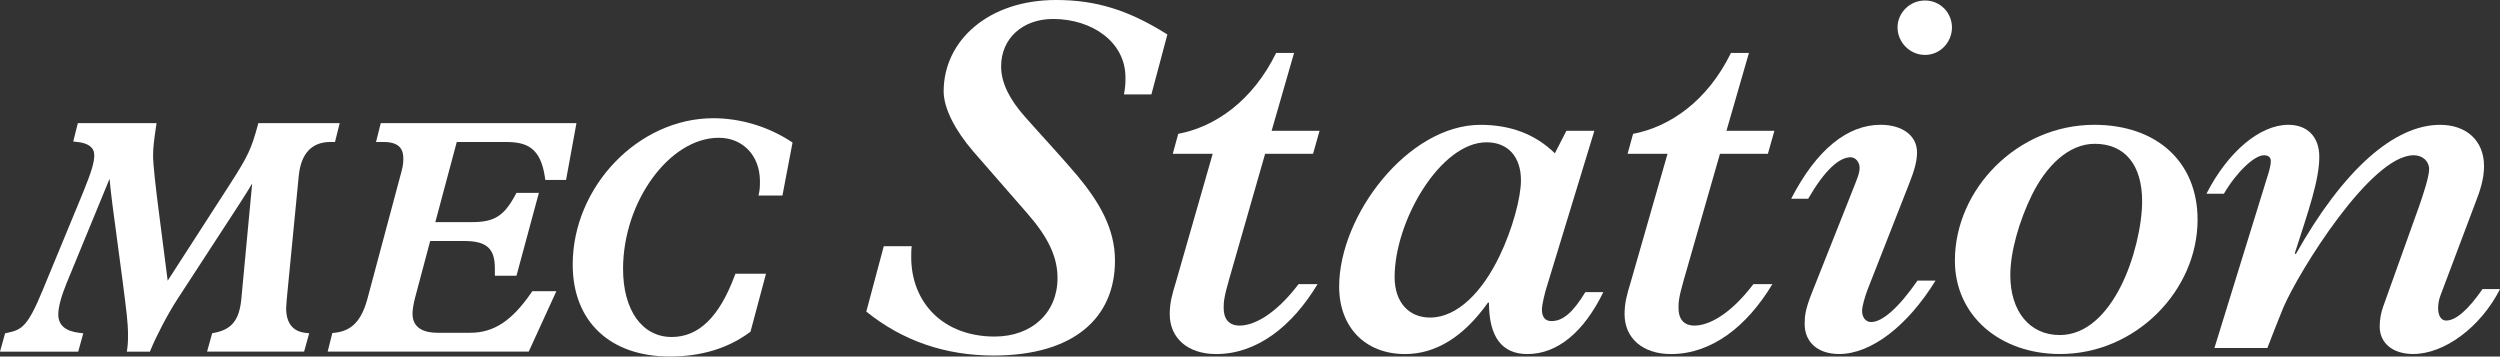
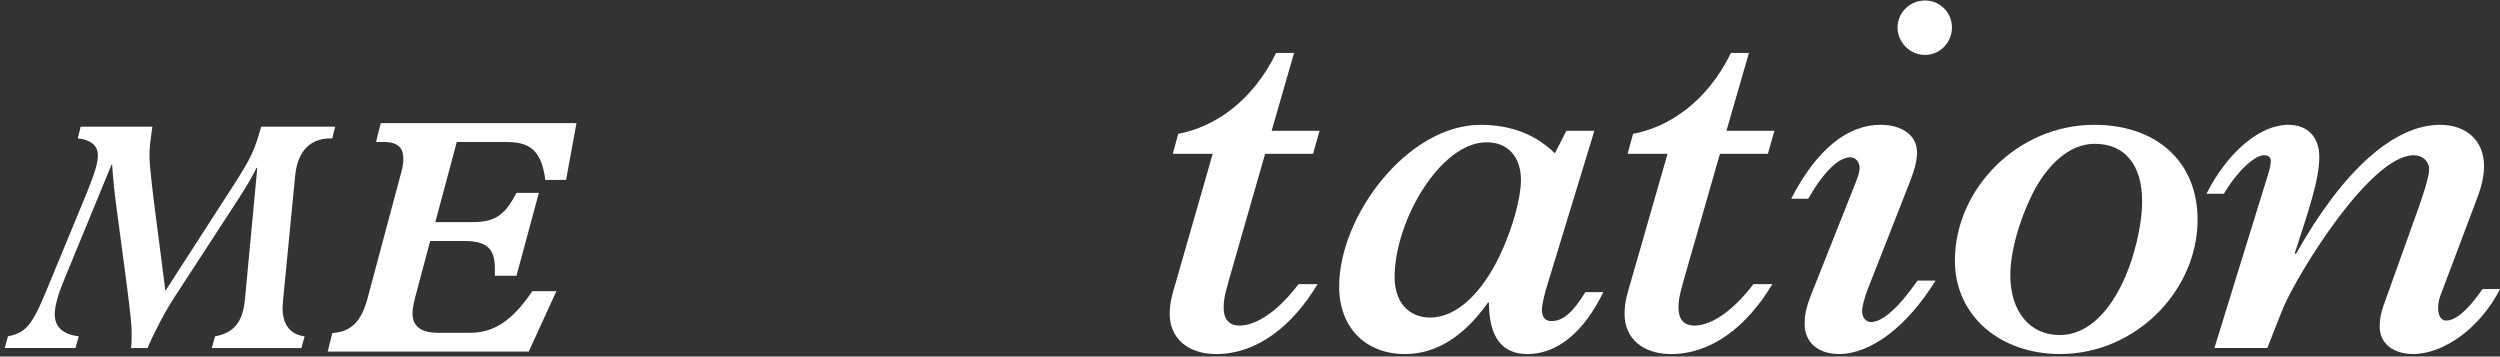
<svg xmlns="http://www.w3.org/2000/svg" id="_レイヤー_2" data-name="レイヤー 2" viewBox="0 0 1210 172.55">
  <rect x="0" y="0" width="1210" height="172.55" fill="#333333" stroke="none" />
  <defs>
    <style>
      .cls-1 {
        fill: #fff;
        stroke-width: 0px;
      }
    </style>
  </defs>
  <g id="_レイヤー_1-2" data-name="レイヤー 1">
    <g>
      <g>
        <path class="cls-1" d="m73.76,61.32c-.94,6.44-1.41,9.9-1.41,14.14,0,5.18,1.88,20.42,3.3,31.1l4.4,34.24,32.83-50.9c8.8-13.67,10.37-17.28,13.51-28.59h35.81l-1.41,5.66h-.79c-9.43,0-15.87,5.66-17.12,17.91l-5.18,53.25c-.47,4.08-.94,10.05-.94,11,0,10.68,6.6,13.19,10.68,13.67l-1.57,5.66h-43.35l1.57-5.66c9.11-1.73,13.35-6.75,14.45-17.75l5.97-63.62-.31-.31c-3.14,6.6-7.07,12.41-10.37,17.59l-29.37,45.08c-5.03,7.7-10.68,18.85-13.04,24.66h-8.01c.31-2.36.31-4.56.31-6.44,0-5.81-.79-11.94-2.67-26.55l-4.87-36.6c-1.1-8.17-1.88-17.75-1.88-19.17h-.32l-23.41,56.86c-2.51,6.13-4.08,11.78-4.08,15.55,0,6.12,3.93,9.74,11.62,10.68l-1.57,5.66H2.29l1.57-5.66c8.17-1.73,11.31-4.4,18.54-21.99l19.48-47.12c4.08-10.05,5.5-14.77,5.5-18.54,0-4.87-3.77-7.54-9.74-8.17l1.41-5.66h34.72Z" />
-         <path class="cls-1" d="m147.19,170.19h-46.97l2.47-8.91,1.06-.2c8.38-1.59,12.03-6.14,13.04-16.21l5.26-56.05c-1.75,3.01-3.57,5.84-5.26,8.46l-1.51,2.36-29.38,45.1c-4.9,7.5-10.5,18.49-12.89,24.36l-.44,1.09h-11.17l.26-1.97c.3-2.24.3-4.35.3-6.21,0-5.73-.78-11.76-2.66-26.32l-4.87-36.59c-.57-4.23-1.06-8.87-1.4-12.57l-20.87,50.7c-2.55,6.22-3.95,11.51-3.95,14.89,0,5.19,3.3,8.12,10.09,8.95l2.01.25-2.46,8.88H0l2.46-8.88,1.03-.22c7.07-1.49,9.89-2.93,17.29-20.95l19.48-47.13c4.01-9.88,5.37-14.39,5.37-17.87,0-3.7-2.75-5.86-8.18-6.44l-2-.21,2.23-8.92h38.09l-.29,2c-.92,6.25-1.39,9.7-1.39,13.88,0,3.9,1.17,14.86,3.28,30.88l3.79,29.52,30.25-46.89c8.88-13.79,10.25-17.14,13.29-28.11l.35-1.28h39.37l-2.28,9.14h-2.15c-9.1,0-14.28,5.5-15.39,16.34l-5.18,53.24c-.49,4.27-.93,10.07-.93,10.83,0,8.99,4.97,11.45,9.14,11.94l2.02.23-2.47,8.9Zm-42.39-3.49h39.74l.71-2.54c-4.11-1.03-10.24-4.35-10.24-15.04,0-1.05.48-7.09.96-11.2l5.18-53.22c1.27-12.35,7.75-19.23,18.28-19.48l.54-2.17h-32.26c-2.89,10.25-4.63,14.23-13.36,27.79l-35.42,54.9-5.01-38.97c-1.51-11.42-3.31-26.14-3.31-31.33,0-3.95.39-7.2,1.14-12.4h-31.34l-.62,2.47c5.96,1.17,9.33,4.6,9.33,9.61,0,3.99-1.42,8.83-5.63,19.19l-19.48,47.13c-7.13,17.35-10.6,20.87-18.75,22.8l-.68,2.44h30.63l.69-2.5c-9.17-1.81-11.17-7.49-11.17-12.1,0-3.83,1.49-9.59,4.21-16.22l23.85-57.94h2.91l.32,1.74c0,1.26.75,10.65,1.87,18.94l4.87,36.6c1.9,14.73,2.68,20.82,2.68,26.78,0,1.36,0,2.97-.13,4.7h4.92c2.65-6.22,8.02-16.64,12.74-23.87l30.88-47.44c2.87-4.46,6.12-9.52,8.75-15.03l1.06-2.23,2.64,2.64-6.05,64.44c-1.13,11.22-5.57,16.98-14.79,19.08l-.67,2.42Z" />
      </g>
      <g>
        <path class="cls-1" d="m276.9,61.32l-4.4,24.03h-7.07c-2.2-14.61-9.11-18.38-20.42-18.38h-25.29l-11.31,42.25h20.11c11.78,0,16.81-3.61,22.46-14.14h7.54l-9.89,36.6h-7.38v-1.88c0-11.46-5.81-14.92-16.65-14.92h-17.75l-7.7,28.9c-.63,2.51-1.26,5.66-1.26,8.01,0,7.54,5.66,11,13.82,11h15.86c12.88,0,21.99-7.07,30.94-20.11h8.02l-11.78,25.76h-93.94l1.42-5.66c8.64-.94,14.14-6.13,17.28-17.75l15.55-58.12c1.42-5.18,1.89-6.91,1.89-10.05,0-6.12-3.15-9.89-11.31-9.89h-1.42l1.42-5.66h91.26Z" />
        <path class="cls-1" d="m255.88,170.19h-97.29l2.25-9,1.21-.13c8.19-.89,12.91-5.82,15.79-16.47l15.55-58.12c1.41-5.15,1.83-6.69,1.83-9.6,0-3.79-1.09-8.15-9.57-8.15h-3.65l2.29-9.14h94.72l-5.04,27.52h-10.03l-.22-1.48c-2.12-14.07-8.72-16.89-18.69-16.89h-23.95l-10.38,38.77h17.84c10.72,0,15.42-2.96,20.93-13.22l.49-.92h10.86l-10.84,40.09h-10.46v-3.63c0-9.61-4.04-13.18-14.9-13.18h-16.41l-7.35,27.61c-.54,2.18-1.2,5.29-1.2,7.56,0,7.65,6.57,9.25,12.08,9.25h15.86c11.37,0,20.2-5.79,29.51-19.35l.52-.76h11.65l-13.38,29.25Zm-92.82-3.49h90.58l10.19-22.28h-4.39c-9.85,14.08-19.42,20.11-31.86,20.11h-15.86c-9.75,0-15.57-4.76-15.57-12.74,0-2.63.71-6.04,1.31-8.43l8.05-30.22h19.09c8.56,0,18.39,1.89,18.39,16.67v.14h4.31l8.95-33.11h-4.23c-5.95,10.67-11.78,14.14-23.5,14.14h-22.38l12.24-45.74h26.63c13.12,0,19.55,5.35,21.9,18.38h4.14l3.76-20.55h-87.81l-.55,2.18c10.09.31,12.24,6.45,12.24,11.62,0,3.38-.53,5.31-1.95,10.5l-15.55,58.13c-3.09,11.43-8.68,17.46-17.56,18.87l-.59,2.34Z" />
      </g>
      <g>
-         <path class="cls-1" d="m377.27,92.9h-8.01c.31-1.57.31-4.08.31-5.5-.15-14.14-9.89-22.46-21.68-22.46-24.66,0-48.06,30.79-48.06,65.19,0,21.05,10.05,34.72,25.29,34.72,13.67,0,24.35-10.05,32.04-30.63h11.31l-6.75,25.29c-10.21,7.54-22.93,11.31-37.54,11.31-28.28,0-45.24-16.49-45.24-42.73,0-37.86,32.04-69.11,66.29-69.11,12.72,0,25.76,3.93,36.44,10.84l-4.4,23.09Z" />
-         <path class="cls-1" d="m324.17,172.55c-28.98,0-46.98-17.04-46.98-44.47,0-37.75,31.79-70.86,68.03-70.86,13.04,0,26.31,3.95,37.39,11.12l.98.64-4.89,25.66h-11.58l.41-2.08c.28-1.4.28-3.85.28-5.16-.13-12.19-8.33-20.72-19.93-20.72-23.81,0-46.32,30.84-46.32,63.45,0,20.03,9.24,32.97,23.55,32.97,13.04,0,22.98-9.65,30.41-29.5l.43-1.13h14.79l-7.5,28.07-.49.36c-10.47,7.73-23.45,11.65-38.58,11.65Zm21.05-111.84c-34.38,0-64.54,31.48-64.54,67.37,0,25.66,16.26,40.98,43.49,40.98,14.13,0,26.25-3.57,36.02-10.61l6.01-22.5h-7.84c-7.87,20.33-19.04,30.63-33.25,30.63-16.17,0-27.03-14.65-27.03-36.46,0-35.03,23.74-66.93,49.81-66.93,13.63,0,23.27,9.94,23.42,24.19,0,1,0,2.42-.09,3.78h4.6l3.91-20.51c-10.32-6.41-22.52-9.93-34.51-9.93Z" />
-       </g>
-       <path class="cls-1" d="m557.29,45.68h-13.29c.72-3.87.72-5.56.72-8.22,0-17.16-16.19-28.28-35.04-28.28-14.74,0-25.14,9.43-25.14,22.96,0,7.97,4.11,15.95,11.36,24.17,6.77,7.73,17.4,19.09,25.38,28.52,10.63,12.81,18.37,25.62,18.37,41.33,0,27.79-20.06,45.92-58.73,45.92-23.2,0-43.98-7.01-61.63-21.27l8.46-31.66h13.53c-.25,1.69-.25,3.63-.25,5.31,0,21.99,15.47,38.43,40.36,38.43,18.13,0,30.45-11.6,30.45-28.28,0-10.39-4.59-19.82-14.5-31.18-8.22-9.43-18.61-21.27-26.35-30.21-8.7-10.15-14.26-20.78-14.26-29,0-24.65,21.75-44.22,54.38-44.22,19.33,0,35.04,4.83,53.9,16.68l-7.73,29Z" />
+         </g>
      <path class="cls-1" d="m626.33,25.62l-10.87,37.7h23.2l-3.14,11.12h-23.2l-17.4,60.66c-2.66,9.18-2.66,11.36-2.66,14.02,0,4.83,2.18,8.46,7.73,8.46,6.53,0,16.92-4.83,28.52-20.06h9.18c-12.32,20.54-29.48,33.84-49.06,33.84-13.78,0-22.48-7.73-22.48-19.33,0-5.56,1.21-9.67,2.9-15.23l17.89-62.35h-19.33l2.66-9.67c17.89-3.39,36.01-15.95,47.37-39.15h8.7Z" />
      <path class="cls-1" d="m758.14,63.32h13.53l-22.72,74.44c-1.21,3.63-2.66,9.67-2.66,12.09,0,3.14,1.21,5.56,4.59,5.56,5.56,0,10.39-4.11,16.43-14.02h8.7c-9.43,19.33-22.23,29.97-36.74,29.97-12.32,0-18.61-8.22-18.61-24.89h-.49c-11.84,16.68-25.38,24.89-40.12,24.89-19.33,0-31.9-13.05-31.9-32.63,0-34.56,33.35-78.31,68.4-78.31,14.26,0,26.34,4.35,36.01,13.77l5.56-10.87Zm-32.39,60.66c6.29-13.05,10.39-28.28,10.39-36.74,0-11.12-6.04-18.37-16.68-18.37-22.23,0-44.47,37.94-44.47,65.25,0,12.33,7.01,19.58,17.16,19.58,13.53,0,25.62-13.05,33.59-29.73Z" />
      <path class="cls-1" d="m846.48,25.62l-10.88,37.7h23.2l-3.14,11.12h-23.2l-17.4,60.66c-2.66,9.18-2.66,11.36-2.66,14.02,0,4.83,2.17,8.46,7.73,8.46,6.53,0,16.92-4.83,28.52-20.06h9.18c-12.33,20.54-29.48,33.84-49.06,33.84-13.77,0-22.48-7.73-22.48-19.33,0-5.56,1.21-9.67,2.9-15.23l17.89-62.35h-19.33l2.66-9.67c17.88-3.39,36.01-15.95,47.37-39.15h8.71Z" />
      <path class="cls-1" d="m924.21,88.45l-20.3,51.72c-1.45,3.87-2.66,8.21-2.66,10.39,0,2.9,1.69,5.31,4.35,5.31,5.32,0,13.05-6.53,22.48-20.06h8.71c-13.53,21.99-31.18,35.53-46.65,35.53-10.39,0-16.68-5.8-16.68-14.5,0-3.87.24-7.01,3.63-15.47l20.06-50.51c1.69-4.35,2.9-7.01,2.9-9.67s-1.93-5.08-4.35-5.08c-5.56,0-12.57,6.29-20.54,20.06h-8.22c12.33-23.93,27.31-35.77,43.26-35.77,10.63,0,17.64,5.32,17.64,13.29,0,4.59-1.45,9.18-3.63,14.74Zm7.49-61.87c-7.49,0-13.29-6.28-13.29-13.29s5.8-13.05,13.29-13.05,13.05,6.04,13.05,13.05-5.56,13.29-13.05,13.29Z" />
      <path class="cls-1" d="m997.16,171.35c-29.24,0-50.99-18.61-50.99-45.2,0-34.56,30.21-65.74,67.43-65.74,30.21,0,50.03,17.89,50.03,45.92,0,34.32-29.97,65.01-66.46,65.01Zm29.24-32.63c6.53-12.81,10.39-29.73,10.39-41.33,0-17.4-8.21-27.79-22.96-27.79-12.57,0-23.45,10.63-30.45,24.89-6.04,12.33-10.39,27.31-10.39,38.67,0,17.64,9.43,29,23.93,29,12.81,0,22.72-10.15,29.48-23.45Z" />
      <path class="cls-1" d="m1110.67,122.53l.49.49c22.96-40.84,47.61-62.6,69.85-62.6,12.57,0,21.27,7.49,21.27,20.06,0,6.53-2.42,13.05-3.63,16.19l-17.4,46.16c-.48,1.21-1.21,3.62-1.21,6.28,0,3.63,1.45,6.04,3.87,6.04,4.59,0,10.39-4.83,17.64-15.23h8.46c-9.43,18.61-27.07,31.42-42.05,31.42-9.91,0-16.19-5.31-16.19-13.29,0-3.62.73-7.01,1.69-9.67l17.4-48.58c1.93-5.56,4.84-14.26,4.84-17.89,0-3.87-3.15-6.77-7.49-6.77-20.79,0-55.59,56.32-63.08,73.72-2.9,7.01-5.07,12.81-7.73,19.58h-25.62l25.62-82.9c.97-2.9,1.69-5.8,1.69-7.49,0-2.17-1.45-2.9-3.38-2.9-4.59,0-13.29,8.22-19.33,18.61h-8.46c10.39-20.3,25.86-33.35,39.64-33.35,9.43,0,14.98,6.04,14.98,15.47,0,11.36-5.31,26.35-11.84,46.64Z" />
    </g>
  </g>
</svg>